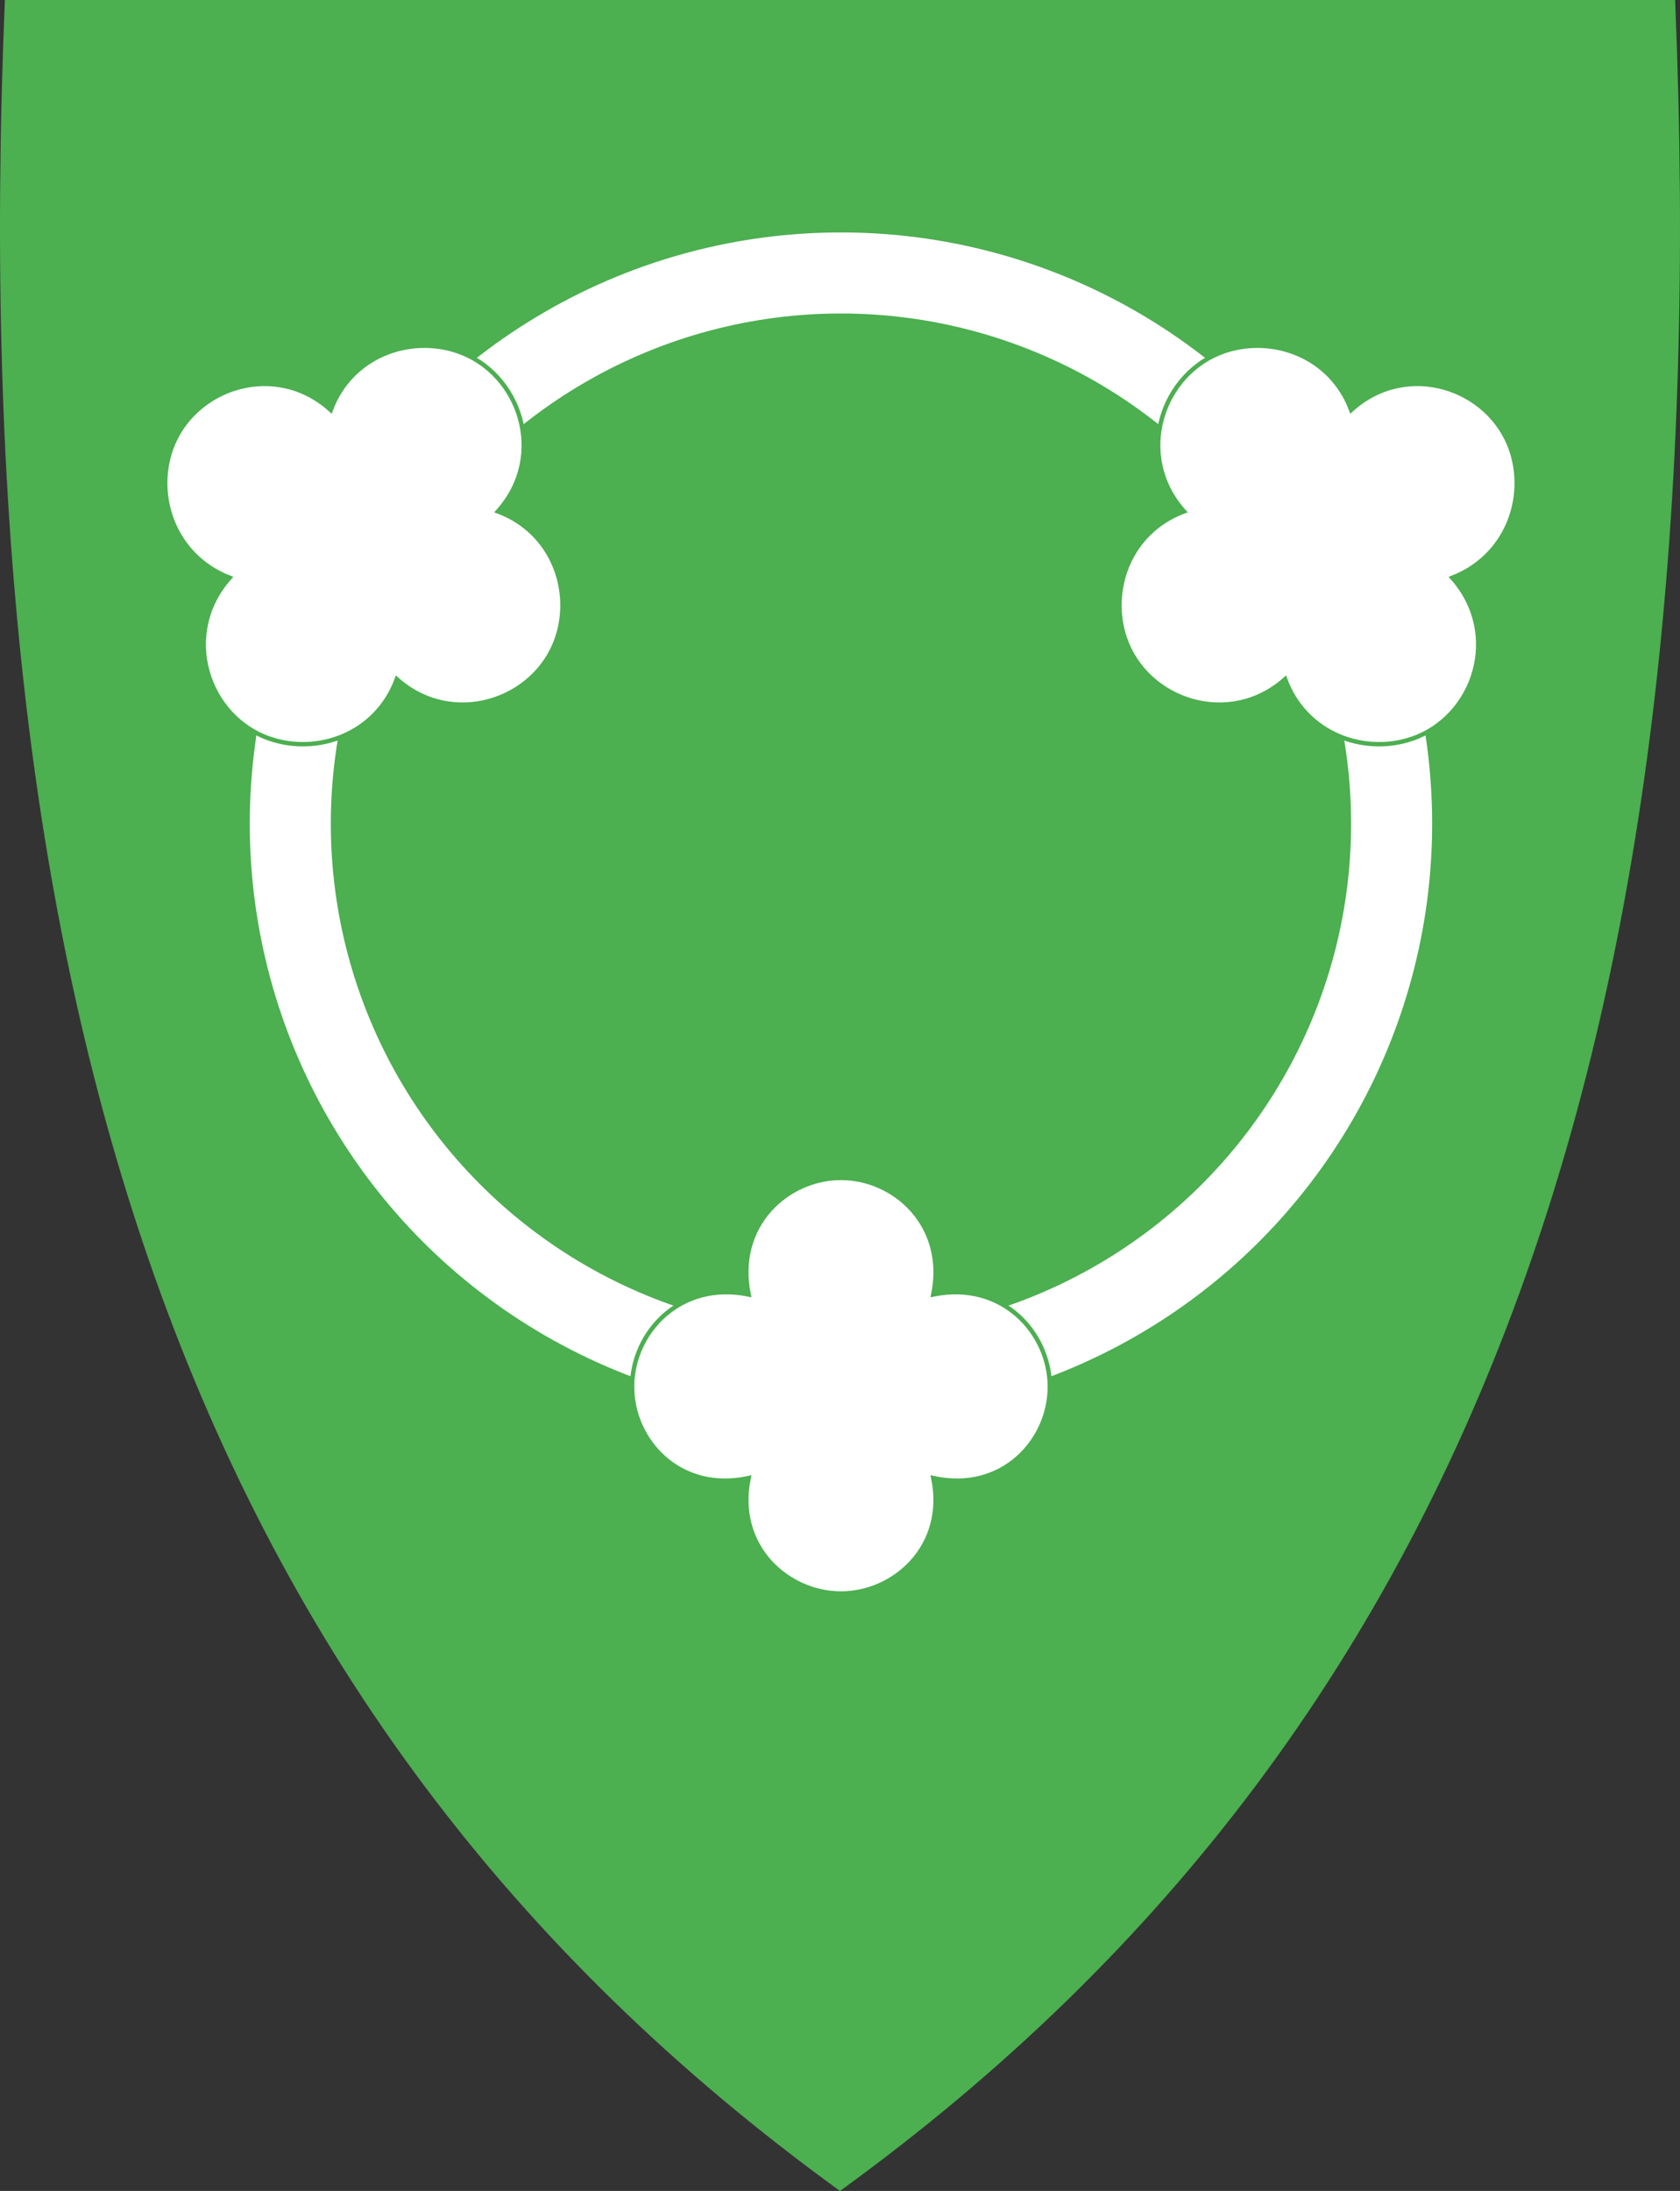
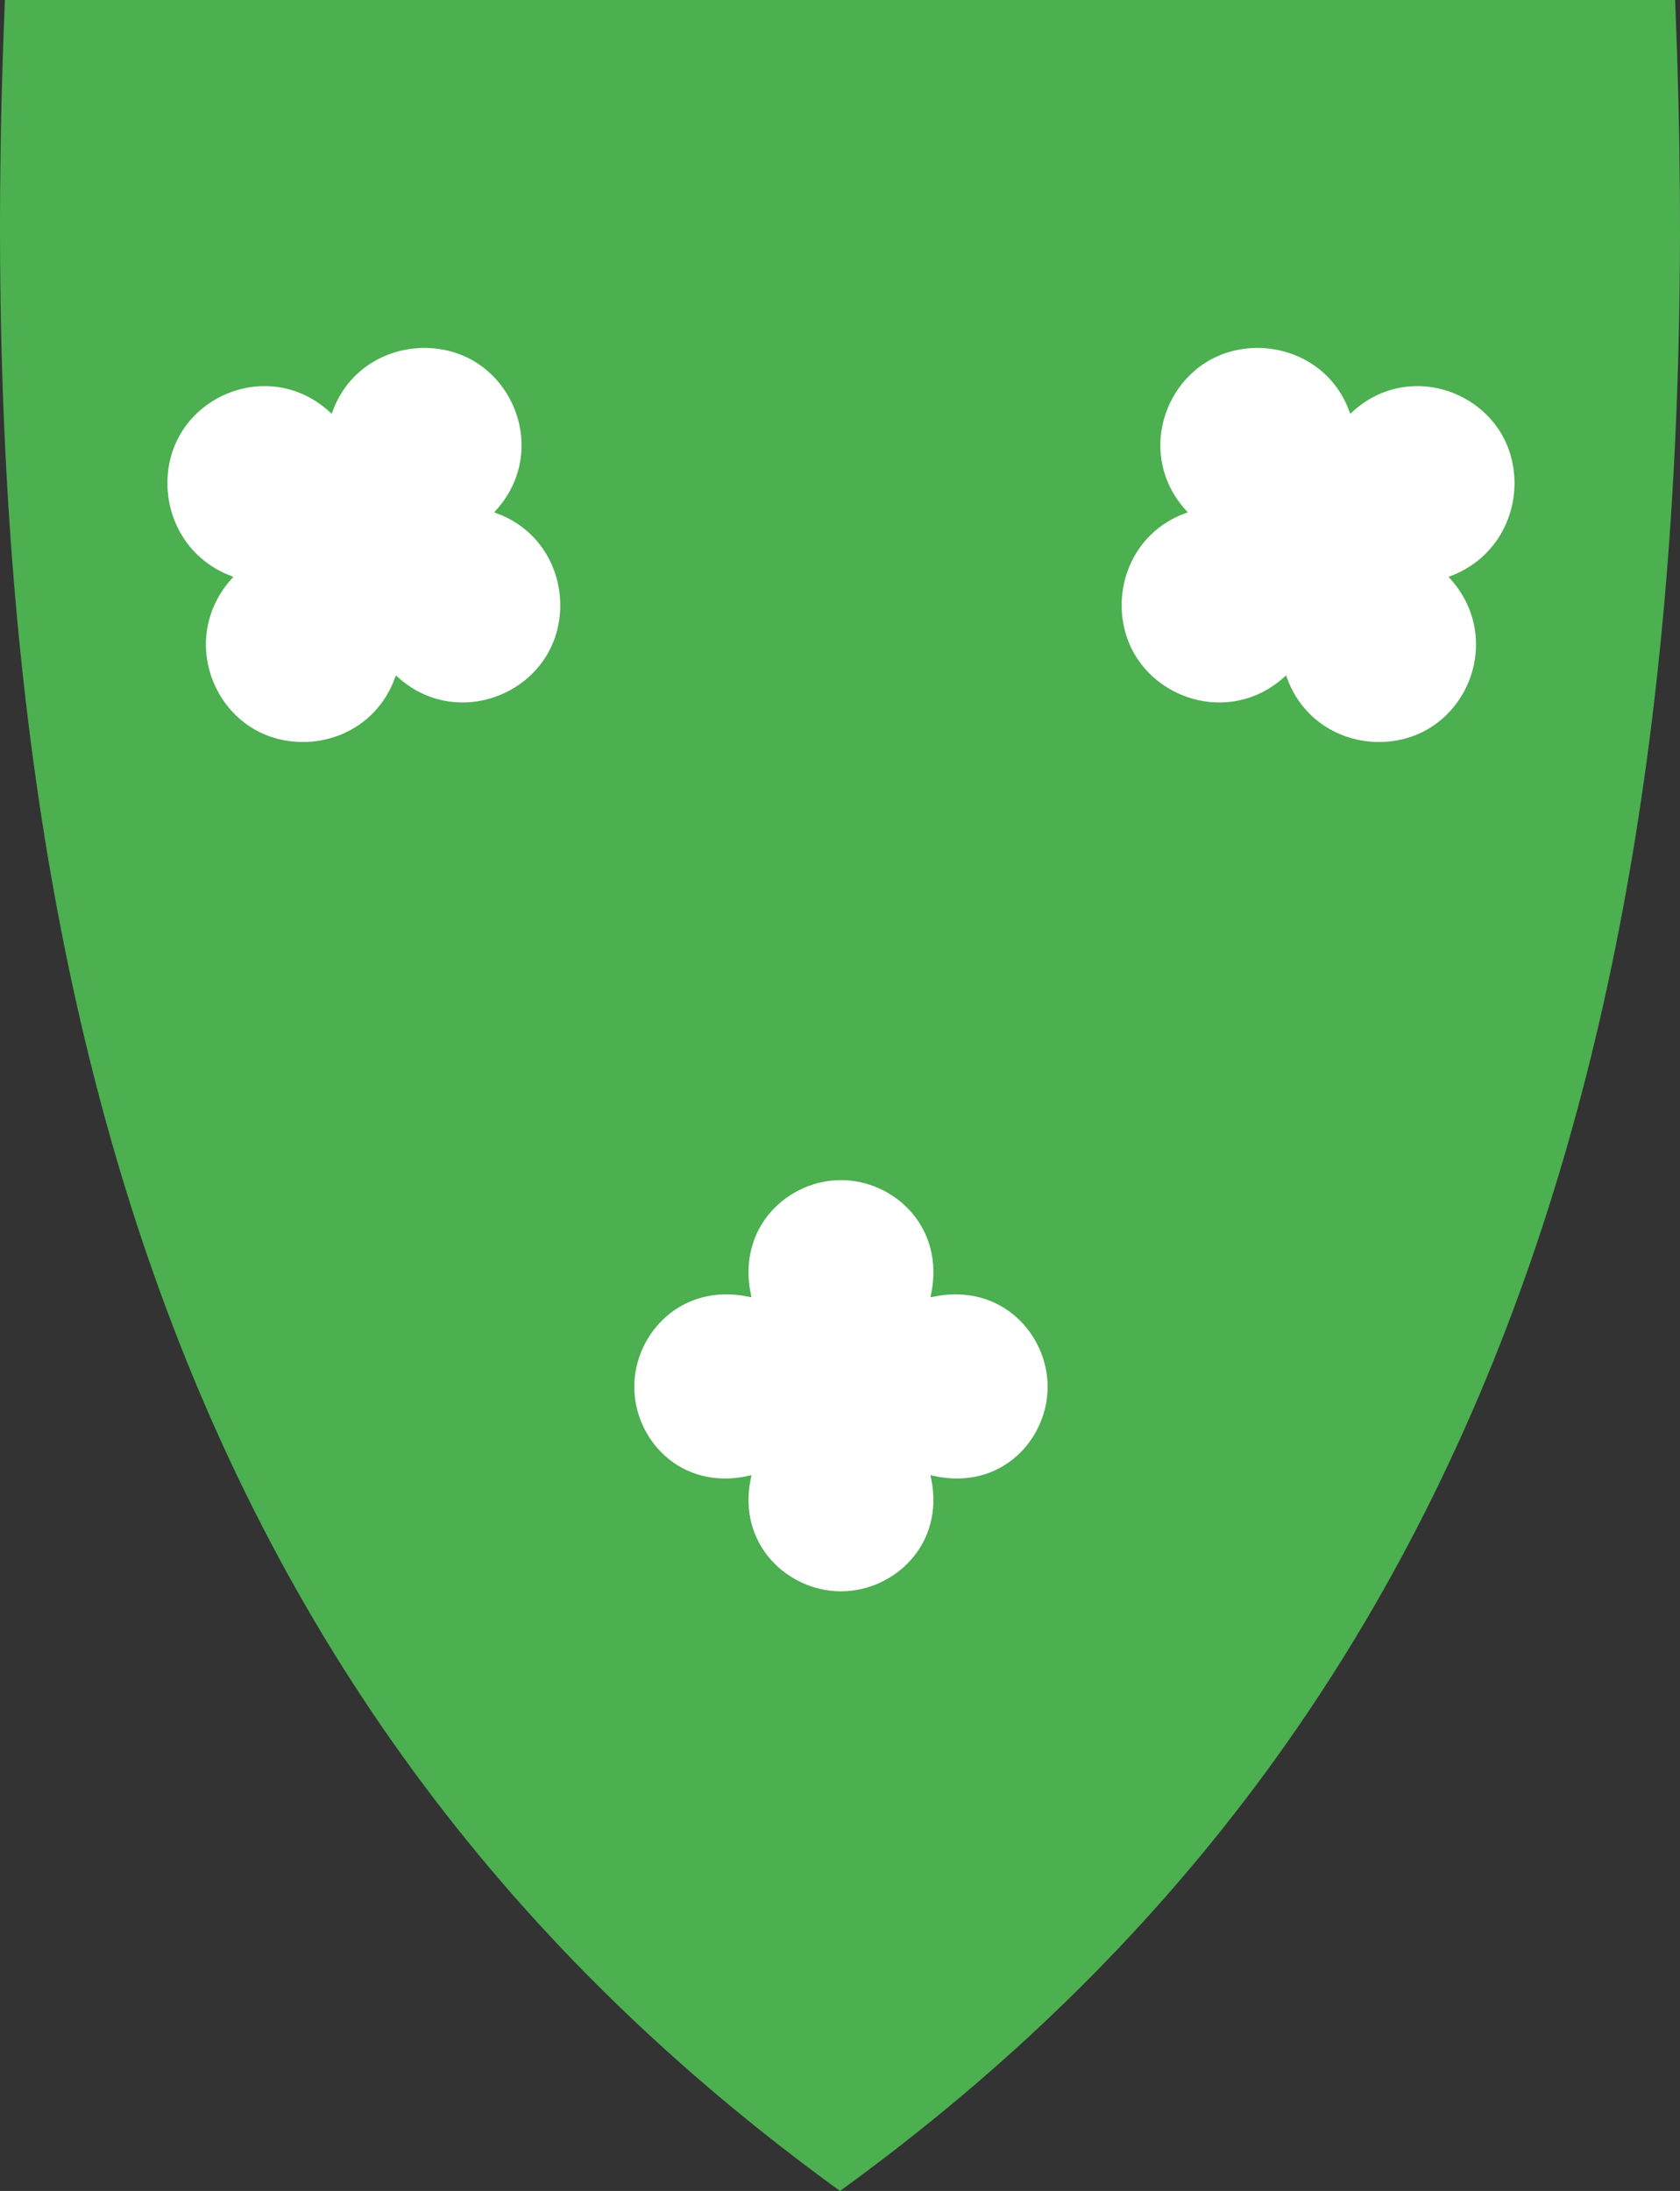
<svg xmlns="http://www.w3.org/2000/svg" id="Layer_1" version="1.1" viewBox="0 0 382.042 498.17">
  <rect x="0" y="0" width="382.042" height="498.17" fill="#333333" stroke="none" />
  <defs>
    <style>
      .st0 {
        fill: none;
      }

      .st1 {
        fill: #4caf50;
      }

      .st2 {
        fill-rule: evenodd;
      }

      .st2, .st3 {
        fill: #fff;
        stroke: #4caf50;
      }

      .st3 {
        stroke-linecap: round;
        stroke-linejoin: round;
      }
    </style>
  </defs>
  <path id="path8" class="st1" d="M191.299,497.97c74.32-53.92,125.26-122.02,155.74-208.16,27.64-78.1,38.73-172.75,33.91-289.35l-.02-.46H1.109l-.02.46C-3.721,117.06,7.369,211.7,34.999,289.81c30.48,86.14,81.42,154.24,155.74,208.16l.28.2.28-.2Z" />
  <ellipse id="path4205" class="st0" cx="220.909" cy="175.09" rx="95.4" ry="88.87" />
-   <circle id="path4207" class="st3" cx="191.239" cy="187.29" r="134.94" />
  <circle id="circle4211" class="st1" cx="191.239" cy="187.29" r="116.01" />
  <path id="path4227" class="st2" d="M321.169,167.96c14.18-4.89,20.52-23.72,9.1-36.59,12.43-4.84,17.14-18.2,13.38-29.1-4.89-14.18-23.72-20.52-36.38-9.06-4.63-12.38-18-17.1-28.9-13.34-14.18,4.89-20.52,23.72-9.13,36.41-12.45,4.66-17.17,18.02-13.41,28.92,4.89,14.18,23.72,20.52,36.41,9.24,4.66,12.56,18.02,17.28,28.92,13.52h.01Z" />
  <path id="path4237" class="st2" d="M61.309,167.96c-14.17-4.89-20.51-23.72-9.1-36.59-12.42-4.84-17.14-18.2-13.38-29.1,4.89-14.18,23.72-20.52,36.38-9.06,4.63-12.38,18-17.1,28.9-13.34,14.18,4.89,20.52,23.72,9.13,36.41,12.45,4.66,17.17,18.02,13.41,28.92-4.89,14.18-23.72,20.52-36.41,9.24-4.66,12.56-18.02,17.28-28.92,13.52h-.01Z" />
  <path id="path4251" class="st2" d="M191.239,267.83c12.25,0,24.19,10.81,21,26.5,15.69-3.19,26.5,8.75,26.5,21s-10.81,24.19-26.5,20.75c3.19,15.44-8.75,26.25-21,26.25s-24.19-10.81-21-26.25c-15.69,3.44-26.5-8.5-26.5-20.75s10.81-24.19,26.5-21c-3.19-15.69,8.75-26.5,21-26.5Z" />
</svg>